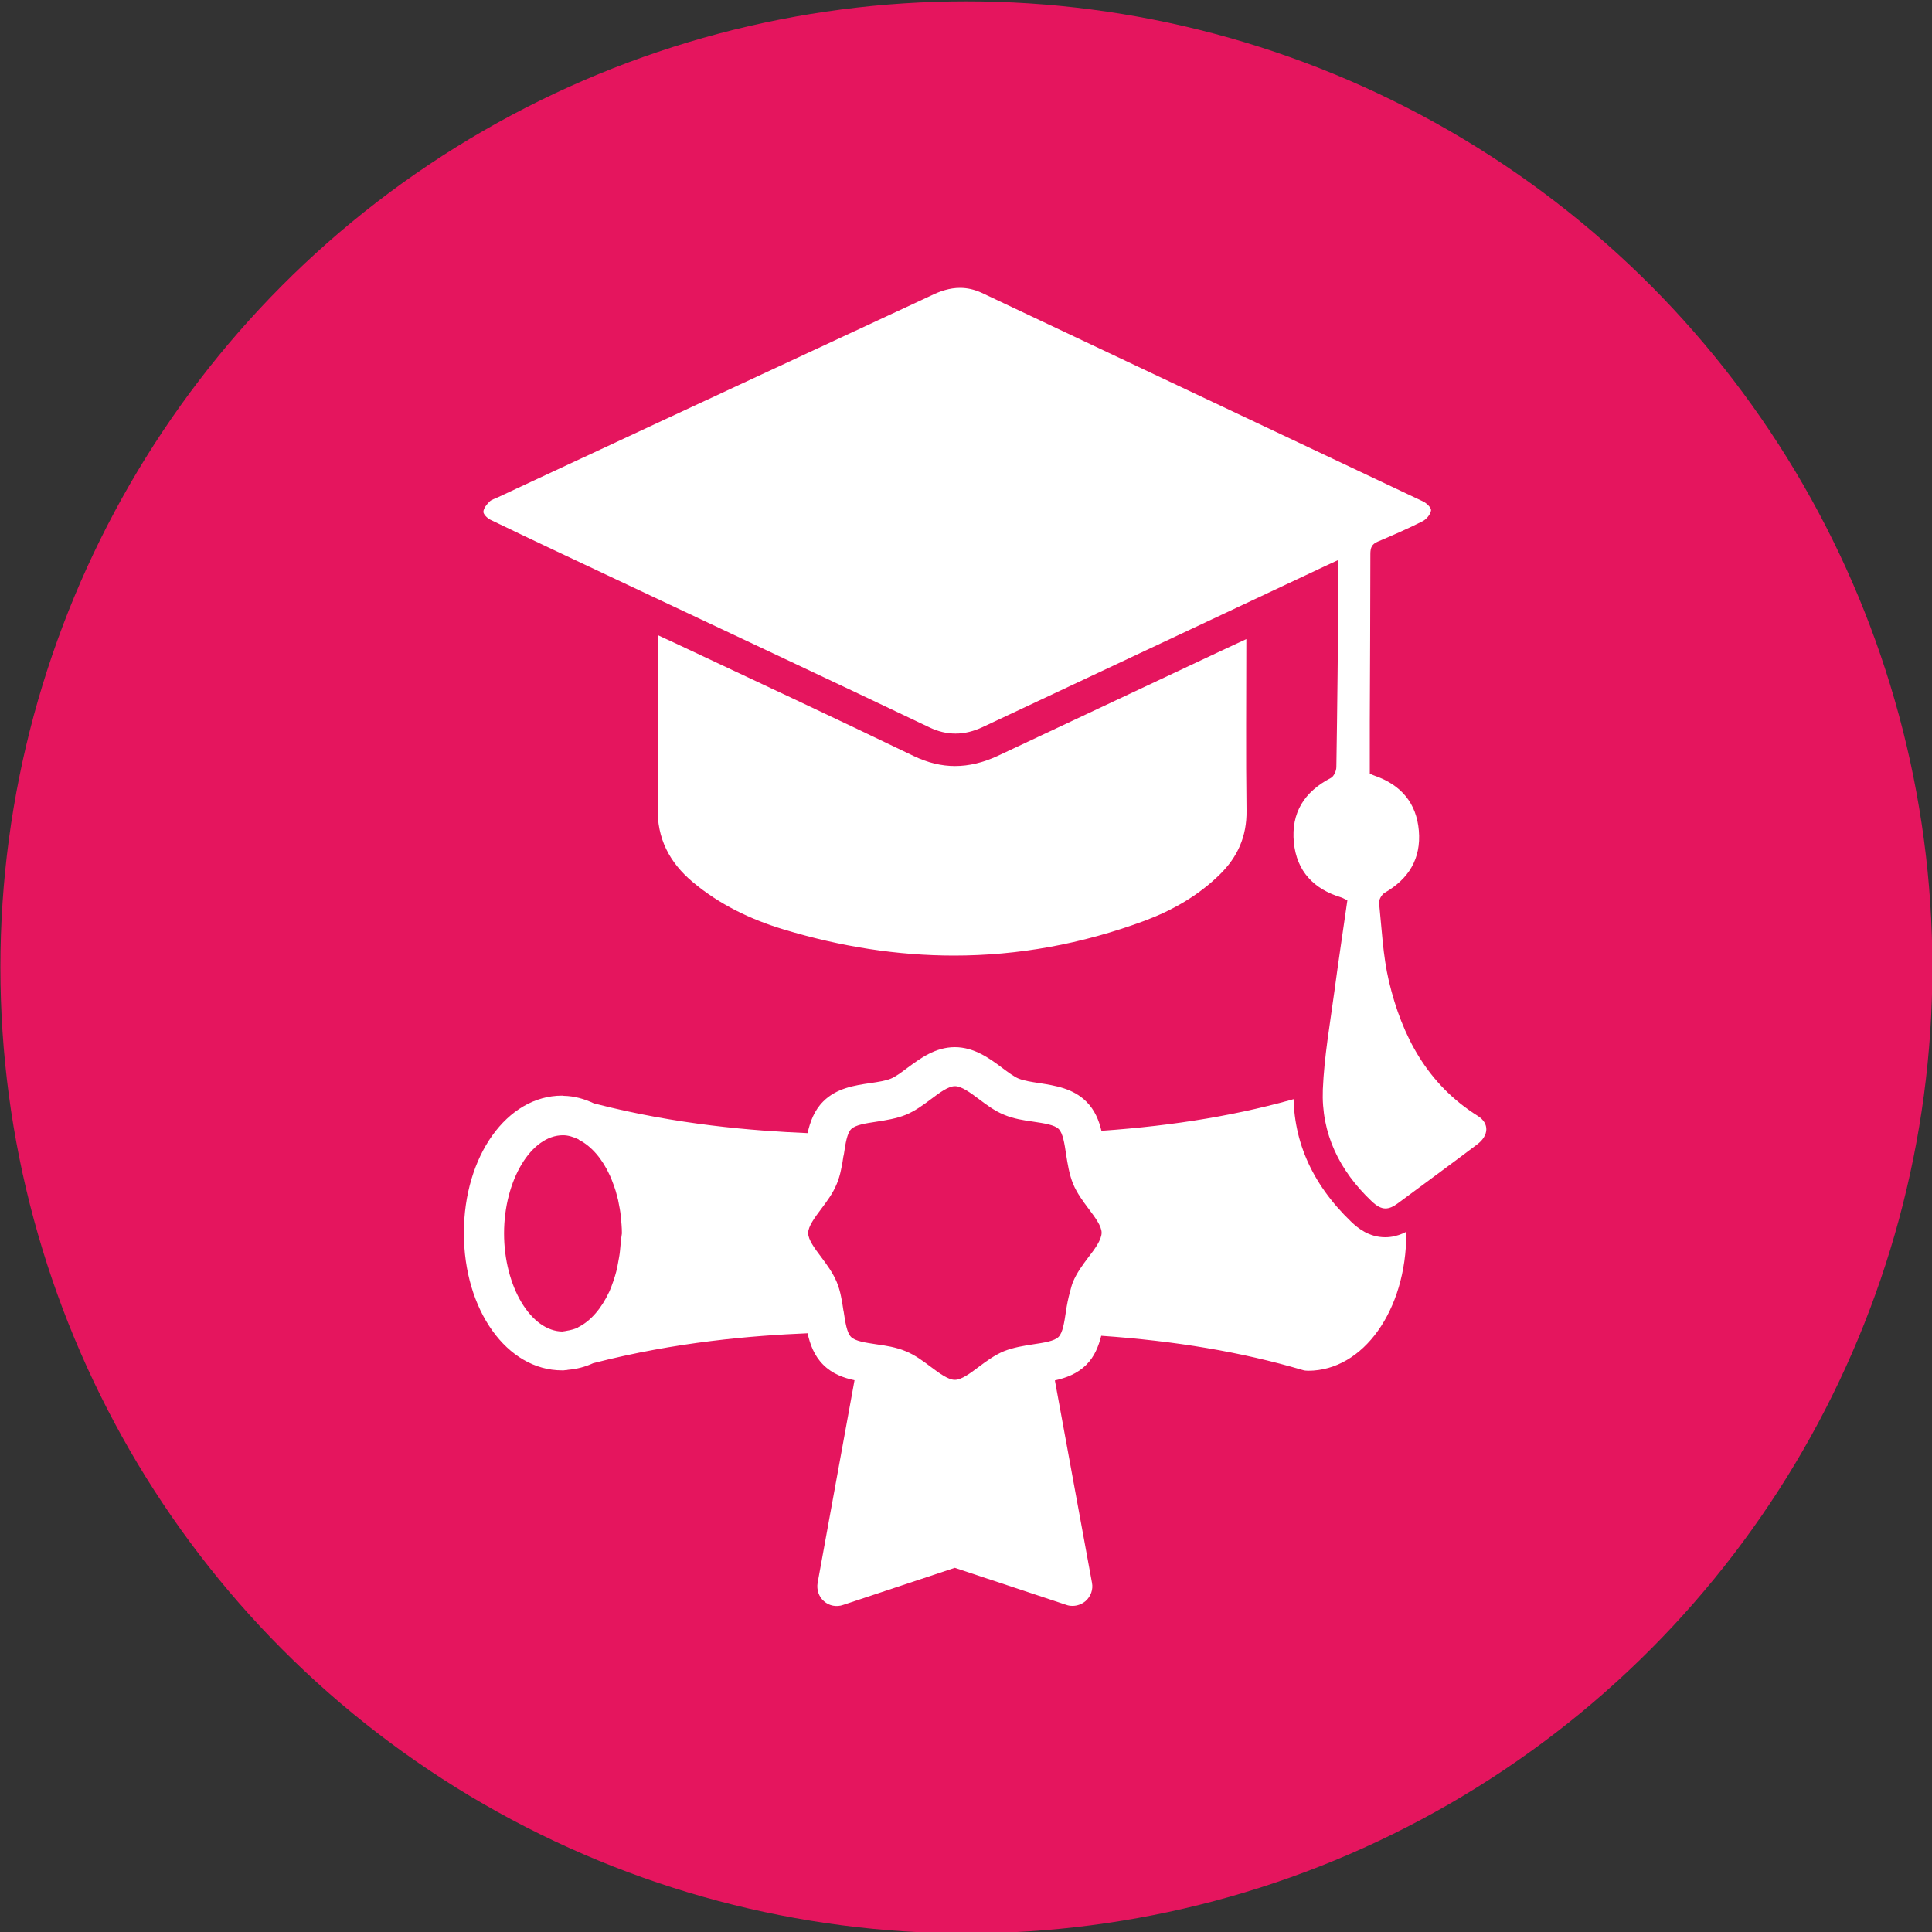
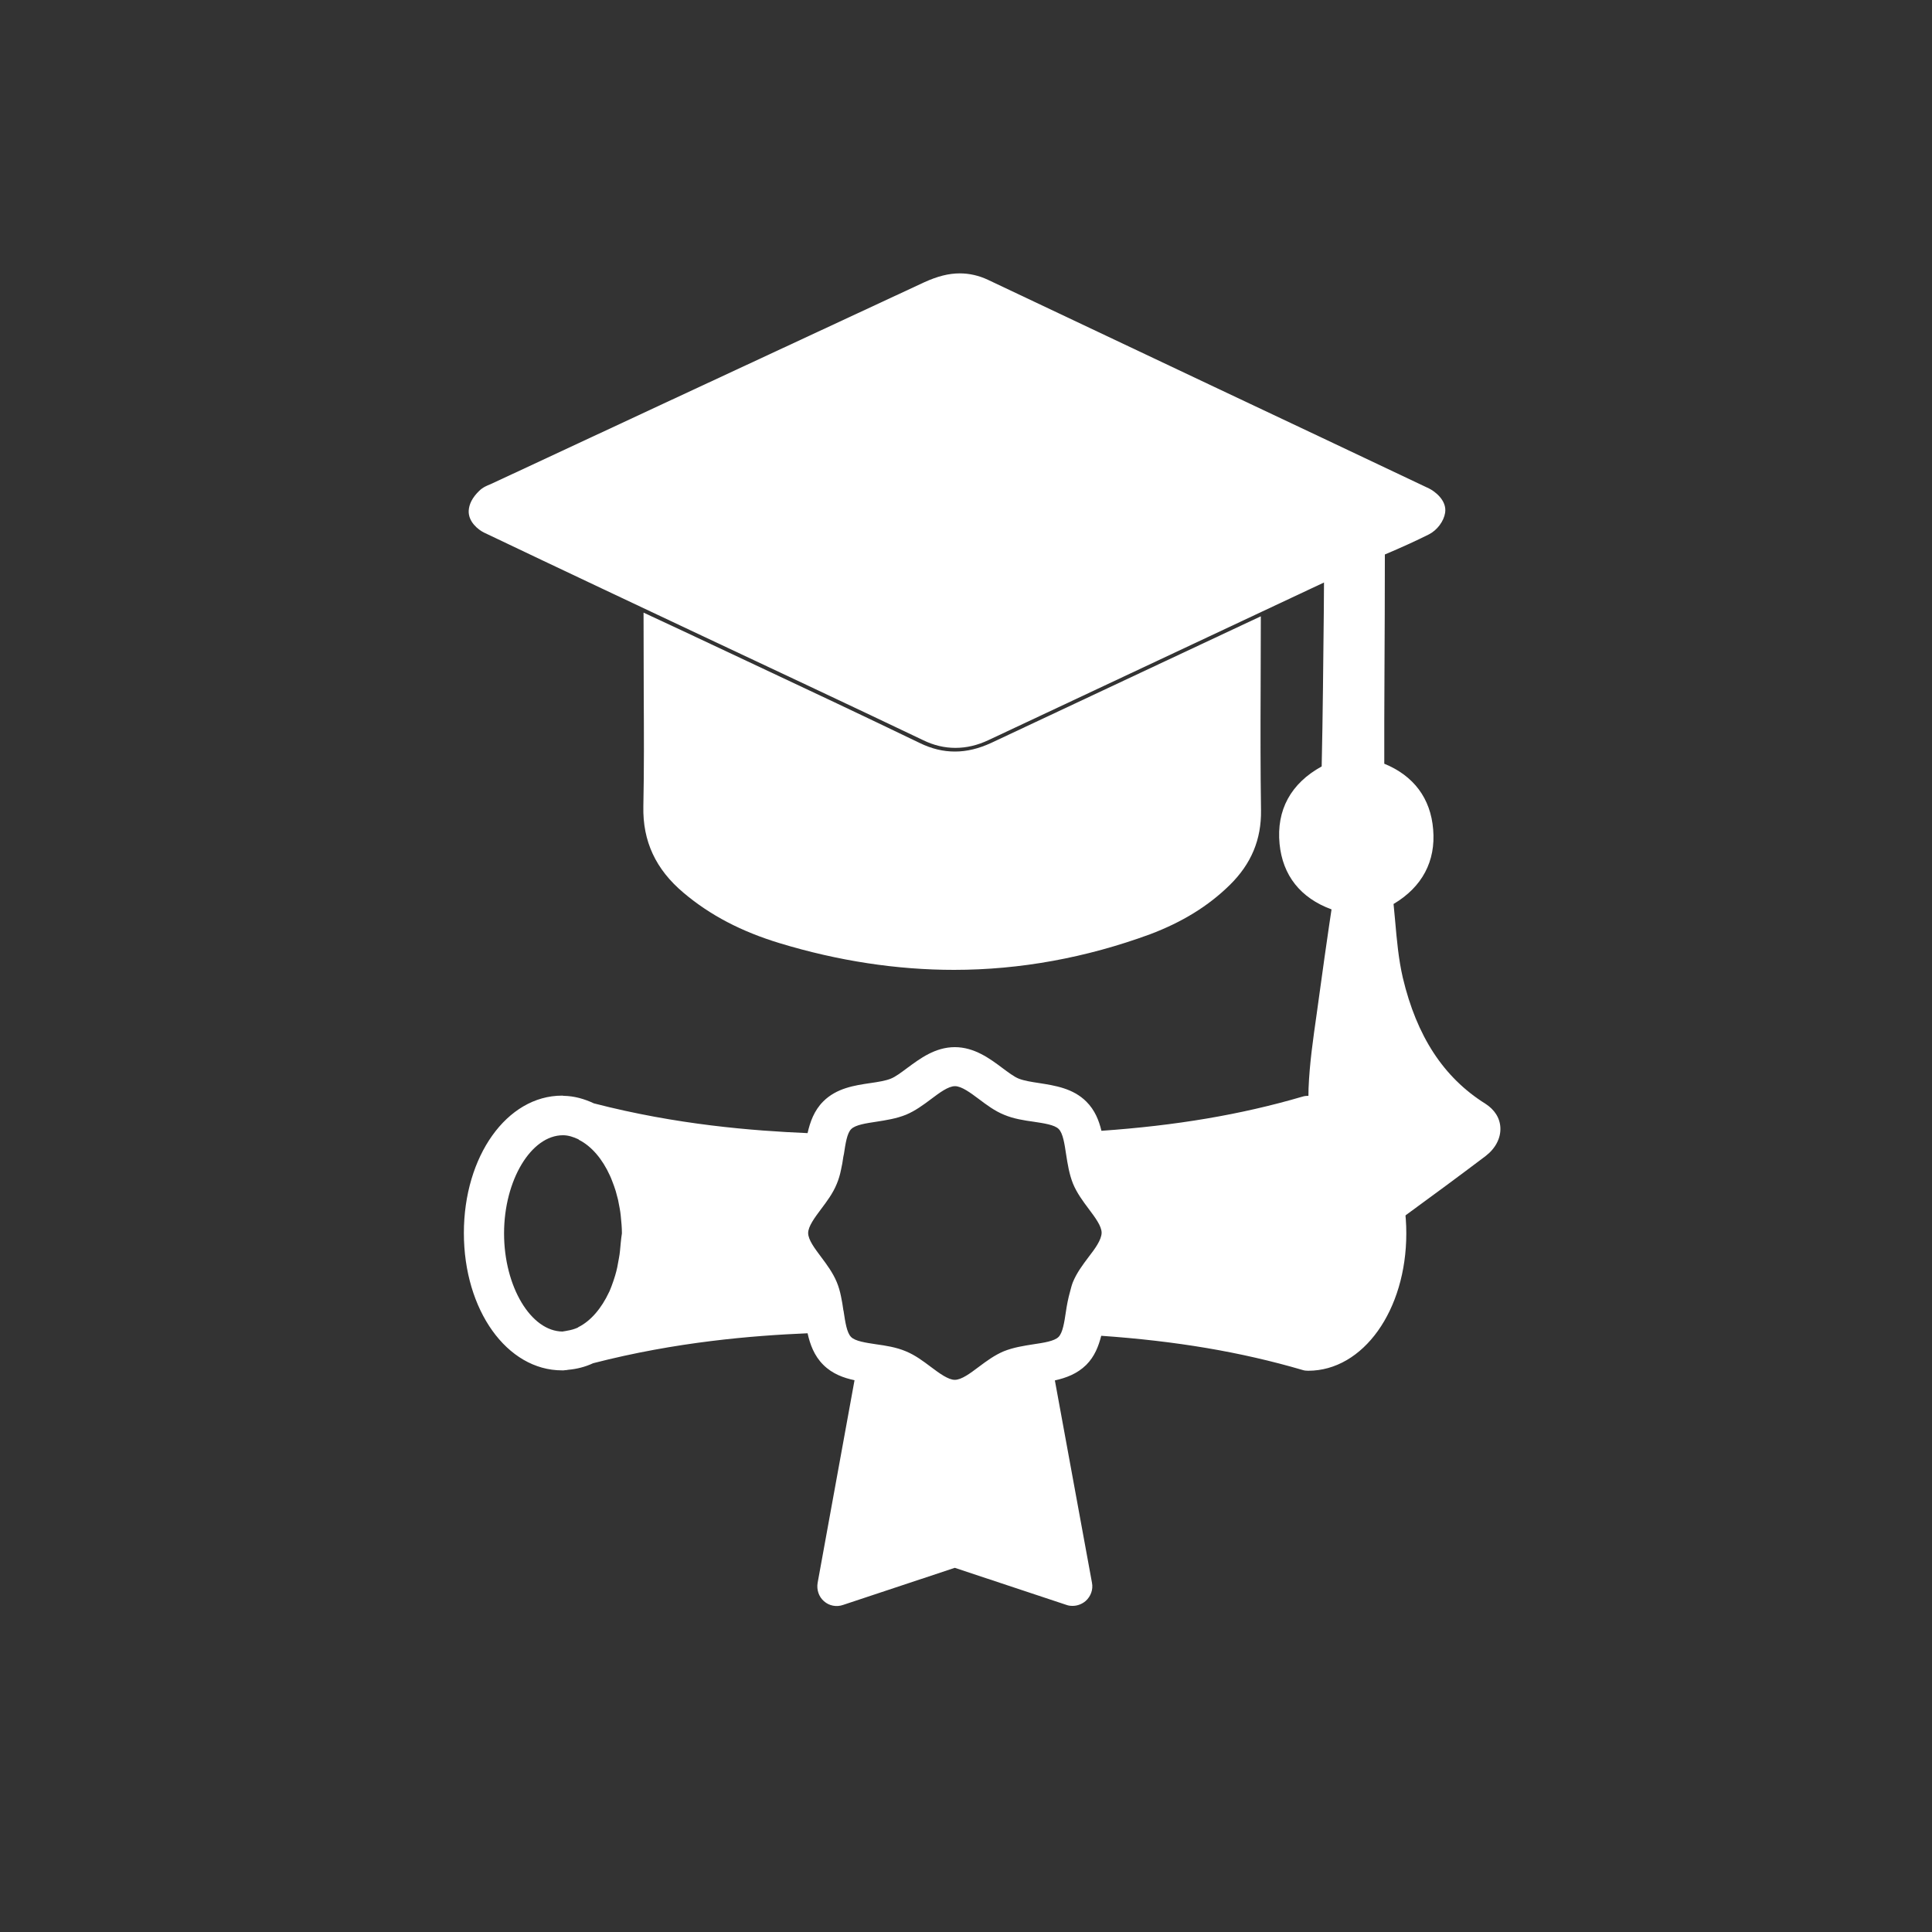
<svg xmlns="http://www.w3.org/2000/svg" version="1.1" id="Calque_1" x="0px" y="0px" viewBox="0 0 100 100" style="enable-background:new 0 0 100 100;" xml:space="preserve">
  <rect x="0" y="0" width="100" height="100" fill="#333333" stroke="none" />
  <style type="text/css">
	.st0{fill:#E5155E;}
	.st1{fill:#FFFFFF;}
</style>
  <g>
-     <circle class="st0" cx="50.02" cy="50.07" r="50" />
-   </g>
+     </g>
  <g>
    <path class="st1" d="M67.71,56.72c-0.1,0-0.19,0.01-0.29,0.04c-3.21,0.94-6.56,1.5-10.41,1.77c-0.13-0.54-0.34-1.07-0.78-1.51   c-0.69-0.69-1.62-0.83-2.44-0.96c-0.4-0.06-0.78-0.12-1.06-0.23c-0.25-0.1-0.55-0.33-0.86-0.56c-0.64-0.48-1.44-1.07-2.45-1.07   c-1.02,0-1.81,0.6-2.45,1.07c-0.31,0.23-0.61,0.46-0.86,0.56c-0.27,0.11-0.65,0.17-1.06,0.23c-0.82,0.12-1.75,0.26-2.44,0.95   c-0.47,0.47-0.68,1.06-0.81,1.64c-2.83-0.12-6.77-0.43-11.06-1.54c-0.49-0.23-1.01-0.38-1.56-0.39c-0.02,0-0.05-0.01-0.08-0.01   h-0.01c-2.85,0-5.08,3.13-5.08,7.11c0,3.99,2.23,7.11,5.08,7.11c0.01,0,0.02,0,0.03,0c0.01,0,0.02,0,0.03,0h0.02   c0.03,0,0.05-0.01,0.08-0.01c0.04-0.01,0.08,0,0.12-0.01c0,0,0.01,0,0.01-0.01c0.01,0,0.02,0,0.03,0c0.45-0.04,0.88-0.15,1.29-0.34   c4.3-1.11,8.26-1.43,11.1-1.55c0.13,0.58,0.34,1.16,0.81,1.63c0.47,0.47,1.05,0.68,1.62,0.8l-1.91,10.49   c-0.06,0.35,0.06,0.72,0.33,0.95c0.27,0.24,0.65,0.31,0.99,0.19l5.78-1.92l5.78,1.92c0.11,0.04,0.21,0.05,0.32,0.05   c0.24,0,0.48-0.09,0.67-0.25c0.27-0.24,0.4-0.6,0.33-0.95L54.6,71.45c0.58-0.13,1.15-0.34,1.62-0.8c0.44-0.44,0.64-0.97,0.78-1.51   c3.86,0.27,7.21,0.83,10.42,1.77c0.09,0.03,0.19,0.04,0.29,0.04c2.85,0,5.08-3.13,5.08-7.11S70.55,56.73,67.71,56.72L67.71,56.72z    M32.09,64.75c-0.01,0.12-0.03,0.23-0.05,0.35c-0.03,0.17-0.06,0.33-0.09,0.49c-0.03,0.15-0.07,0.29-0.11,0.43   c-0.03,0.11-0.07,0.21-0.1,0.31c-0.06,0.17-0.12,0.34-0.19,0.5c-0.01,0.02-0.02,0.04-0.03,0.06c-0.39,0.83-0.94,1.48-1.58,1.8   c-0.02,0.01-0.03,0.02-0.04,0.03c-0.18,0.08-0.37,0.13-0.56,0.16c-0.06,0.01-0.13,0.03-0.18,0.03c-0.01,0-0.02,0.01-0.03,0.01   c-1.65,0-3.04-2.33-3.04-5.08c0-2.75,1.4-5.08,3.05-5.08c0.28,0,0.54,0.09,0.8,0.21c0.01,0.01,0.02,0.02,0.03,0.03   c0.65,0.33,1.21,0.99,1.6,1.85v0c0.08,0.17,0.14,0.35,0.21,0.53c0.03,0.09,0.06,0.18,0.09,0.27c0.04,0.15,0.08,0.3,0.12,0.45   c0.03,0.15,0.06,0.31,0.09,0.47c0.02,0.12,0.04,0.24,0.05,0.36c0.03,0.3,0.06,0.6,0.06,0.91C32.14,64.15,32.12,64.45,32.09,64.75   L32.09,64.75z M56.34,65.07c-0.3,0.4-0.61,0.81-0.81,1.3c-0.06,0.15-0.1,0.32-0.14,0.47c-0.1,0.35-0.17,0.71-0.22,1.06   c-0.08,0.53-0.16,1.08-0.38,1.3c-0.22,0.22-0.77,0.3-1.3,0.38c-0.51,0.08-1.03,0.16-1.53,0.36c-0.48,0.2-0.9,0.51-1.3,0.81   c-0.44,0.33-0.89,0.67-1.24,0.67c-0.34,0-0.8-0.34-1.24-0.67c-0.4-0.3-0.81-0.61-1.3-0.81c-0.5-0.21-1.03-0.29-1.53-0.36   c-0.53-0.08-1.09-0.16-1.3-0.38c-0.22-0.22-0.3-0.77-0.38-1.3c0-0.03-0.01-0.06-0.02-0.09c0,0,0-0.01,0-0.01   c-0.03-0.23-0.07-0.46-0.12-0.7c-0.05-0.25-0.12-0.5-0.22-0.74c-0.2-0.48-0.51-0.9-0.81-1.3c-0.33-0.44-0.67-0.89-0.67-1.24   c0-0.34,0.34-0.8,0.67-1.24c0.3-0.4,0.61-0.81,0.81-1.3c0.1-0.24,0.17-0.48,0.22-0.73c0.05-0.22,0.09-0.44,0.12-0.67   c0-0.01,0-0.02,0.01-0.04v0c0-0.03,0.01-0.06,0.02-0.1c0.08-0.53,0.16-1.09,0.38-1.3c0.22-0.22,0.77-0.3,1.3-0.38   c0.51-0.08,1.03-0.16,1.53-0.36c0.48-0.2,0.9-0.51,1.3-0.81c0.44-0.33,0.89-0.67,1.24-0.67c0.34,0,0.8,0.34,1.24,0.67   c0.4,0.3,0.81,0.61,1.3,0.81c0.5,0.21,1.03,0.29,1.53,0.36c0.53,0.08,1.09,0.16,1.3,0.38c0.22,0.22,0.3,0.77,0.38,1.3   c0.08,0.51,0.16,1.03,0.36,1.53c0.2,0.48,0.51,0.9,0.81,1.3c0.33,0.44,0.67,0.89,0.67,1.24C57.01,64.18,56.68,64.63,56.34,65.07   L56.34,65.07z" />
    <g>
      <g>
        <path class="st1" d="M71.72,63.29c-0.55,0-0.96-0.32-1.25-0.6c-1.91-1.83-2.84-3.96-2.74-6.34c0.05-1.3,0.24-2.6,0.42-3.86     c0.06-0.43,0.12-0.87,0.18-1.3c0.15-1.11,0.31-2.22,0.47-3.32l0.12-0.8c-1.61-0.59-2.53-1.76-2.69-3.39     c-0.17-1.75,0.58-3.13,2.18-4.01c0.06-2.69,0.08-5.35,0.11-8.02l0.01-1.5l-17.35,8.15c-0.59,0.28-1.16,0.41-1.73,0.41     c-0.56,0-1.12-0.13-1.67-0.4c-3.94-1.88-7.89-3.73-11.84-5.59l-4.81-2.27c-2.03-0.96-4.06-1.92-6.09-2.89     c-0.28-0.14-0.81-0.55-0.78-1.13c0.02-0.34,0.19-0.68,0.54-1.02c0.19-0.19,0.42-0.28,0.57-0.34l0.09-0.04l8.84-4.12l13.54-6.3     c0.68-0.31,1.26-0.46,1.84-0.46c0.49,0,0.98,0.11,1.45,0.33c3.91,1.85,7.82,3.7,11.73,5.55c3.7,1.75,7.4,3.49,11.1,5.25     c0.27,0.13,0.94,0.6,0.84,1.26c-0.07,0.44-0.41,0.9-0.84,1.12c-0.68,0.34-1.43,0.68-2.28,1.04c0,2.1-0.01,4.13-0.02,6.15     l-0.01,2.52v2.16c1.52,0.62,2.4,1.79,2.53,3.4c0.14,1.65-0.57,2.98-2.05,3.86c0.03,0.28,0.05,0.57,0.08,0.85     c0.09,1.04,0.18,2.02,0.4,2.97c0.72,3.03,2.11,5.16,4.26,6.51c0.49,0.31,0.77,0.75,0.79,1.26c0.02,0.54-0.26,1.07-0.77,1.46     c-1.35,1.02-2.72,2.03-4.09,3.03C72.57,63.05,72.19,63.29,71.72,63.29L71.72,63.29z" />
-         <path class="st0" d="M49.69,14.9c0.37,0,0.74,0.08,1.13,0.26c7.61,3.6,15.22,7.19,22.83,10.79c0.19,0.09,0.44,0.33,0.42,0.47     c-0.03,0.21-0.24,0.46-0.44,0.56c-0.75,0.38-1.53,0.72-2.31,1.05c-0.31,0.13-0.39,0.31-0.39,0.64c0,2.9-0.02,5.8-0.03,8.7     c0,0.88,0,1.77,0,2.67c0.08,0.04,0.16,0.08,0.25,0.11c1.36,0.47,2.17,1.41,2.29,2.85c0.12,1.44-0.52,2.49-1.77,3.21     c-0.15,0.09-0.3,0.35-0.29,0.51c0.14,1.36,0.2,2.75,0.51,4.07c0.68,2.86,2,5.34,4.6,6.97c0.61,0.38,0.58,1.02-0.04,1.48     c-1.35,1.02-2.72,2.02-4.08,3.03c-0.25,0.19-0.46,0.28-0.66,0.28c-0.23,0-0.46-0.13-0.73-0.39c-1.65-1.57-2.6-3.49-2.51-5.77     c0.07-1.7,0.37-3.39,0.6-5.09c0.21-1.58,0.45-3.16,0.67-4.7c-0.19-0.09-0.25-0.13-0.32-0.15c-1.42-0.43-2.3-1.35-2.45-2.84     c-0.15-1.54,0.54-2.63,1.91-3.34c0.16-0.08,0.29-0.37,0.29-0.57c0.05-3.14,0.08-6.29,0.11-9.43c0-0.4,0-0.81,0-1.29     c-0.65,0.3-1.19,0.55-1.73,0.81c-5.56,2.61-11.12,5.23-16.68,7.84c-0.47,0.22-0.94,0.34-1.41,0.34c-0.44,0-0.89-0.1-1.35-0.32     c-5.41-2.58-10.84-5.12-16.26-7.68c-2.16-1.02-4.32-2.03-6.47-3.07c-0.16-0.08-0.36-0.28-0.36-0.41     c0.01-0.19,0.18-0.39,0.32-0.53c0.11-0.11,0.3-0.15,0.45-0.23c2.95-1.37,5.89-2.75,8.84-4.12c4.51-2.1,9.03-4.2,13.54-6.3     C48.67,15.06,49.17,14.9,49.69,14.9 M49.69,13.4c-0.69,0-1.39,0.17-2.16,0.53c-4.52,2.1-9.03,4.2-13.54,6.3l-6.51,3.04     l-2.33,1.08l-0.05,0.02c-0.19,0.07-0.53,0.2-0.84,0.51c-0.48,0.48-0.73,0.98-0.75,1.51c-0.04,0.85,0.58,1.54,1.21,1.84     c2.02,0.97,4.05,1.93,6.08,2.88l0.4,0.19l4.46,2.1c3.93,1.85,7.87,3.7,11.79,5.57c0.65,0.31,1.32,0.47,1.99,0.47     c0.68,0,1.37-0.16,2.05-0.48c3.83-1.8,7.66-3.6,11.49-5.4l4.78-2.24l0,0.28c-0.02,2.54-0.05,5.08-0.09,7.61     c-1.61,1.04-2.39,2.62-2.2,4.53c0.17,1.73,1.09,3.04,2.61,3.78l-0.04,0.26c-0.16,1.09-0.32,2.2-0.47,3.3     c-0.06,0.43-0.12,0.86-0.18,1.29c-0.18,1.28-0.38,2.59-0.43,3.94c-0.1,2.61,0.9,4.93,2.97,6.92c0.36,0.35,0.94,0.81,1.77,0.81     c0.69,0,1.21-0.33,1.55-0.57c1.37-1.01,2.73-2.02,4.09-3.04c0.72-0.54,1.11-1.3,1.07-2.09c-0.03-0.75-0.45-1.43-1.14-1.87     c-2-1.25-3.25-3.17-3.93-6.04c-0.21-0.9-0.3-1.86-0.39-2.87c-0.01-0.13-0.02-0.27-0.04-0.4c1.44-1.03,2.15-2.54,2-4.3     c-0.14-1.71-1.03-3.05-2.53-3.82c0-0.56,0-1.12,0-1.68l0.01-2.42c0.01-1.92,0.02-3.84,0.02-5.76c0.69-0.3,1.31-0.58,1.88-0.87     c0.64-0.32,1.14-0.99,1.24-1.67c0.17-1.07-0.75-1.81-1.26-2.05c-3.68-1.74-7.37-3.48-11.05-5.22c-3.93-1.85-7.85-3.71-11.78-5.57     C50.89,13.54,50.29,13.4,49.69,13.4L49.69,13.4z" />
      </g>
      <g>
        <path class="st1" d="M49.38,50.2c-2.95,0-5.99-0.46-9.02-1.38c-1.98-0.6-3.61-1.45-4.98-2.61c-1.44-1.21-2.12-2.67-2.08-4.47     c0.04-1.91,0.03-3.85,0.02-5.73c0-0.81-0.01-4.3-0.01-4.3l1.87,0.87l3.51,1.65c2.98,1.4,5.96,2.8,8.92,4.23     c0.62,0.3,1.21,0.44,1.82,0.44c0.61,0,1.23-0.15,1.88-0.45c2.71-1.27,5.41-2.54,8.11-3.81l5.84-2.74l-0.01,3.84     c-0.01,2.1-0.01,4.15,0.02,6.2c0.02,1.51-0.5,2.77-1.62,3.87c-1.11,1.09-2.46,1.92-4.13,2.55C56.22,49.57,52.81,50.2,49.38,50.2     L49.38,50.2z" />
-         <path class="st0" d="M34.06,32.88c0.33,0.16,0.57,0.26,0.8,0.37c4.15,1.95,8.3,3.89,12.43,5.88c0.73,0.35,1.44,0.52,2.14,0.52     c0.73,0,1.46-0.18,2.2-0.52c3.81-1.79,7.62-3.58,11.42-5.37c0.46-0.21,0.91-0.43,1.46-0.68c0,3.04-0.03,5.95,0.01,8.87     c0.02,1.34-0.46,2.41-1.39,3.32c-1.11,1.09-2.43,1.84-3.86,2.38c-3.28,1.22-6.58,1.81-9.89,1.81c-2.93,0-5.86-0.46-8.81-1.35     c-1.72-0.52-3.33-1.29-4.72-2.46c-1.2-1.01-1.85-2.25-1.81-3.88c0.06-2.73,0.02-5.46,0.02-8.18     C34.06,33.38,34.06,33.18,34.06,32.88 M32.56,30.53v2.35v0.69c0,0.81,0,1.62,0.01,2.43c0.01,1.88,0.02,3.82-0.02,5.72     c-0.05,2.01,0.74,3.71,2.34,5.06c1.45,1.22,3.17,2.12,5.25,2.75c3.11,0.94,6.21,1.41,9.24,1.41c3.52,0,7.02-0.64,10.41-1.91     c1.77-0.66,3.21-1.55,4.39-2.71c1.25-1.23,1.87-2.71,1.84-4.41c-0.03-2.05-0.03-4.06-0.02-6.2c0-0.87,0.01-1.75,0.01-2.64v-2.36     l-2.14,1l-0.52,0.24l-0.94,0.44l-3.29,1.55c-2.71,1.27-5.42,2.55-8.13,3.82c-0.55,0.26-1.06,0.38-1.56,0.38     c-0.49,0-0.98-0.12-1.49-0.37c-2.98-1.44-6.02-2.86-8.96-4.24c-1.16-0.55-2.32-1.09-3.48-1.64L35,31.67l-0.31-0.14L32.56,30.53     L32.56,30.53z" />
      </g>
    </g>
  </g>
</svg>